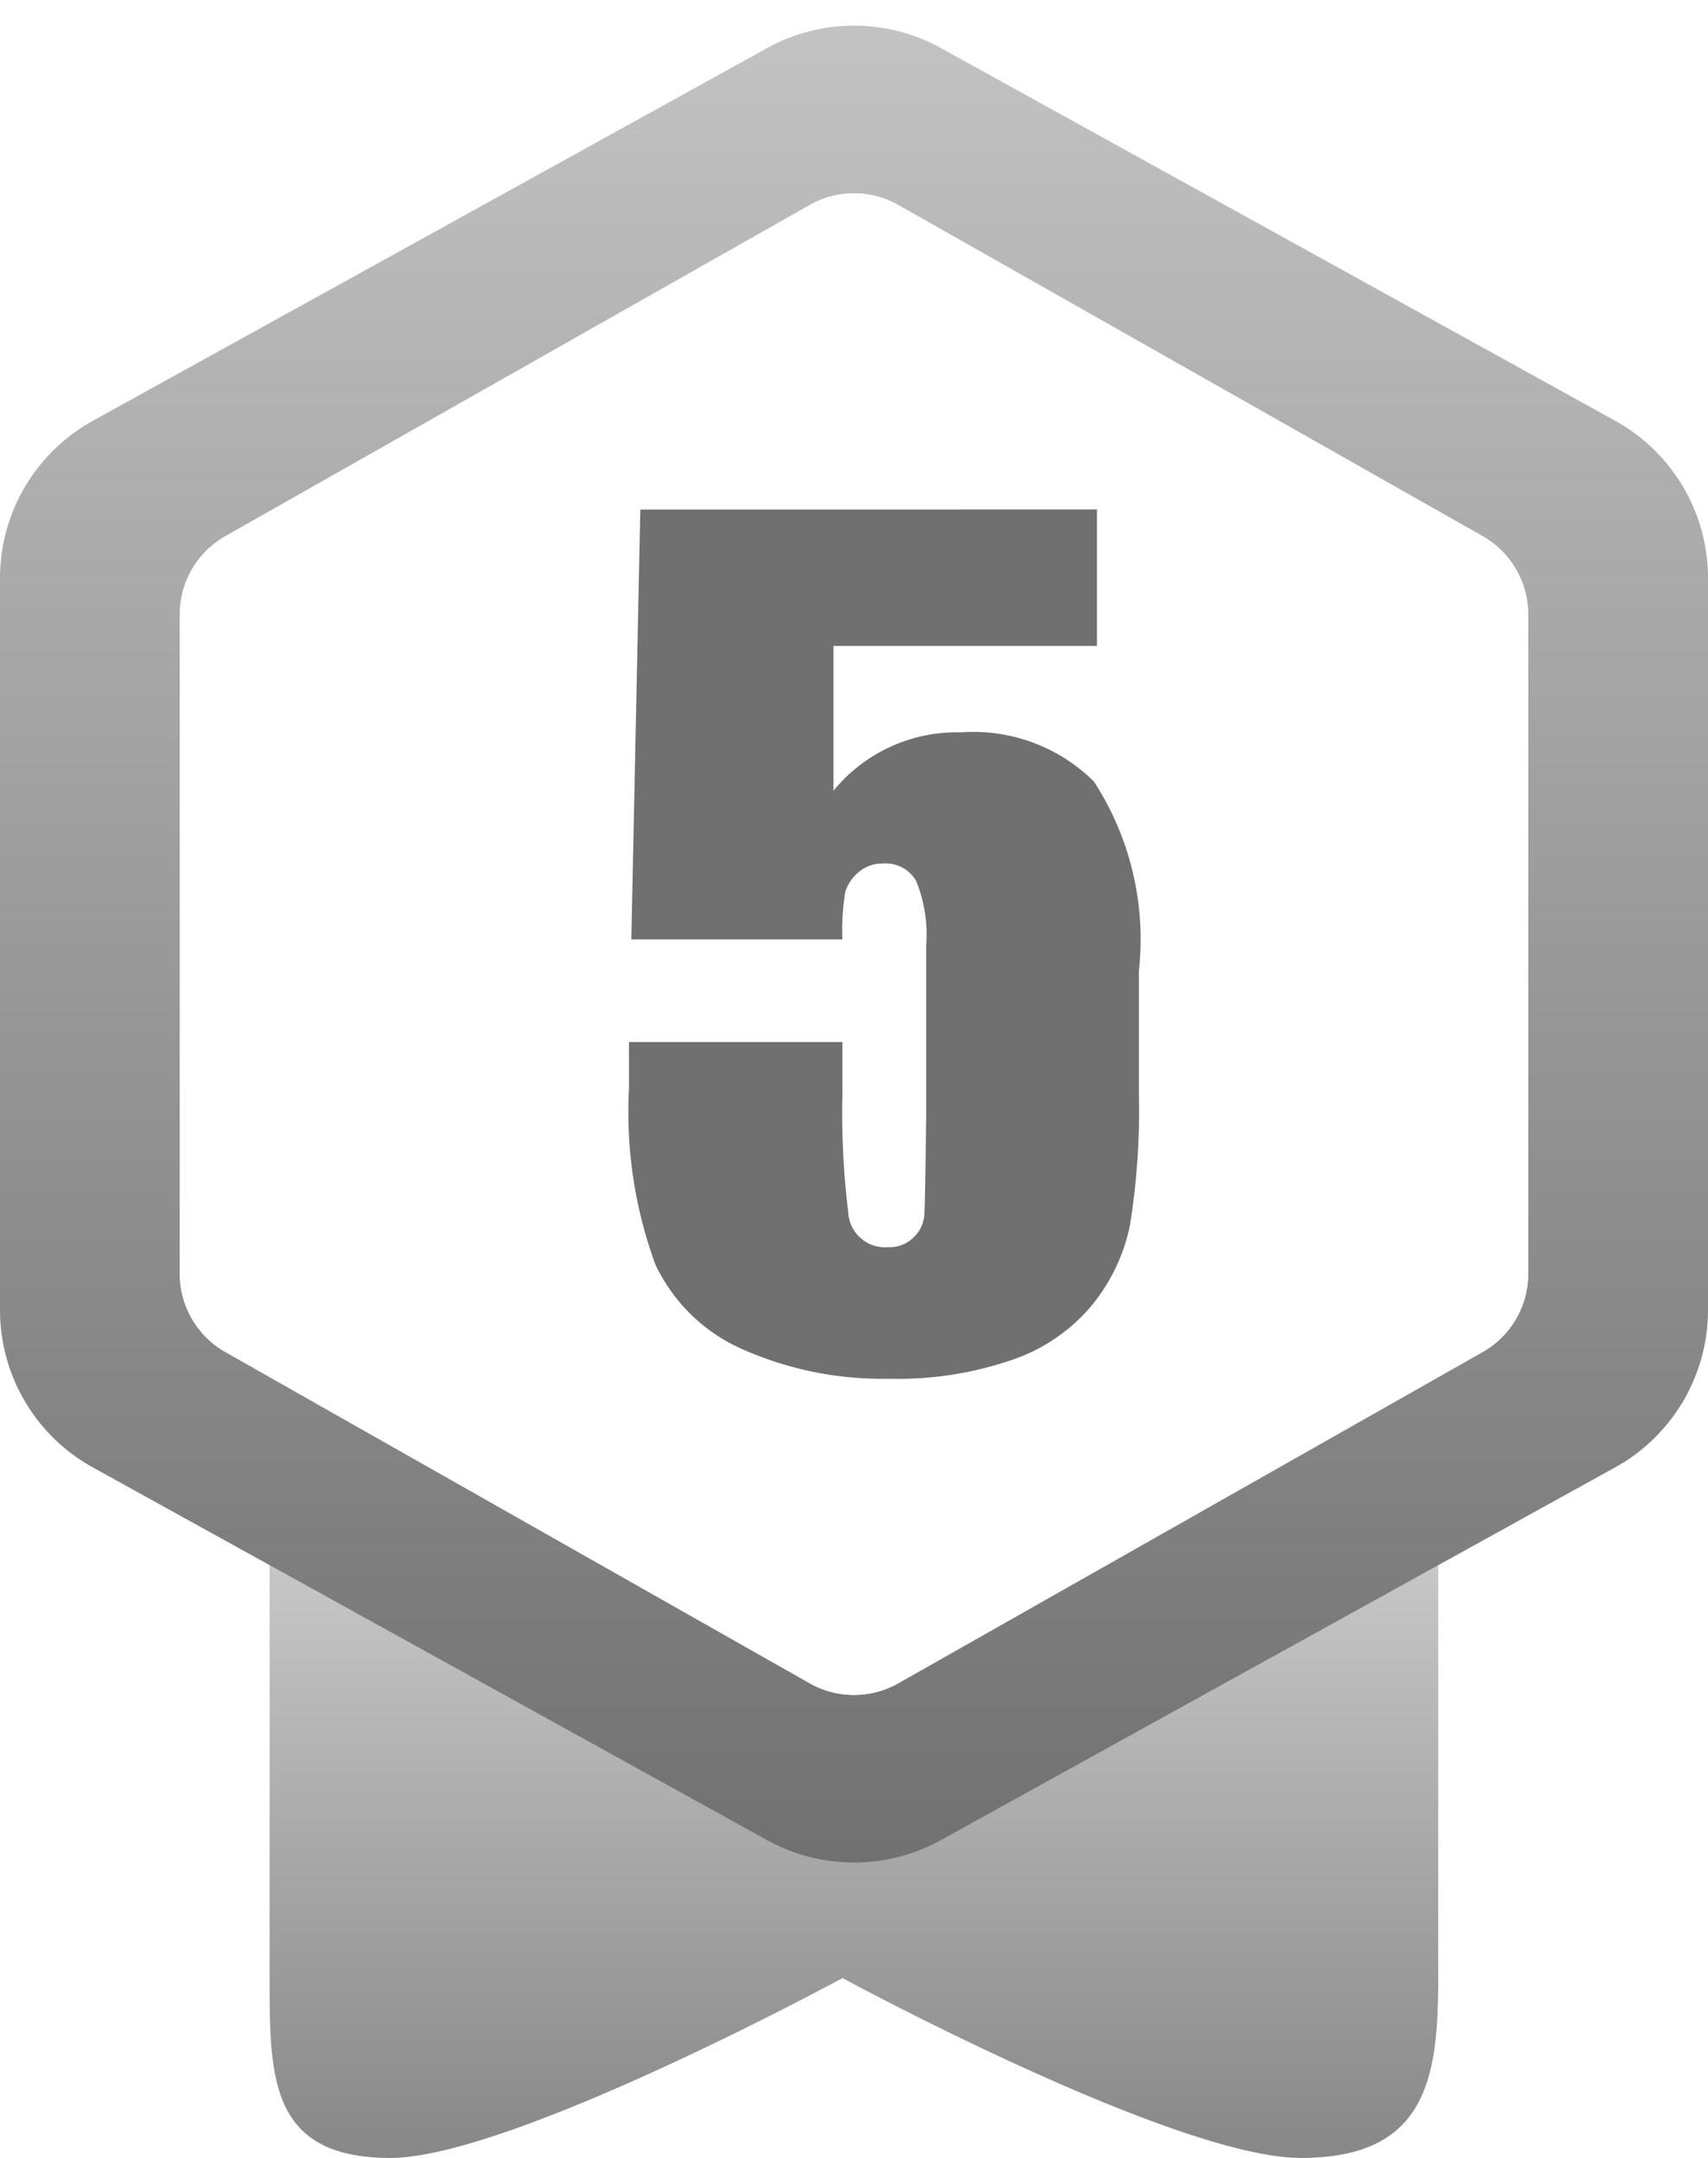
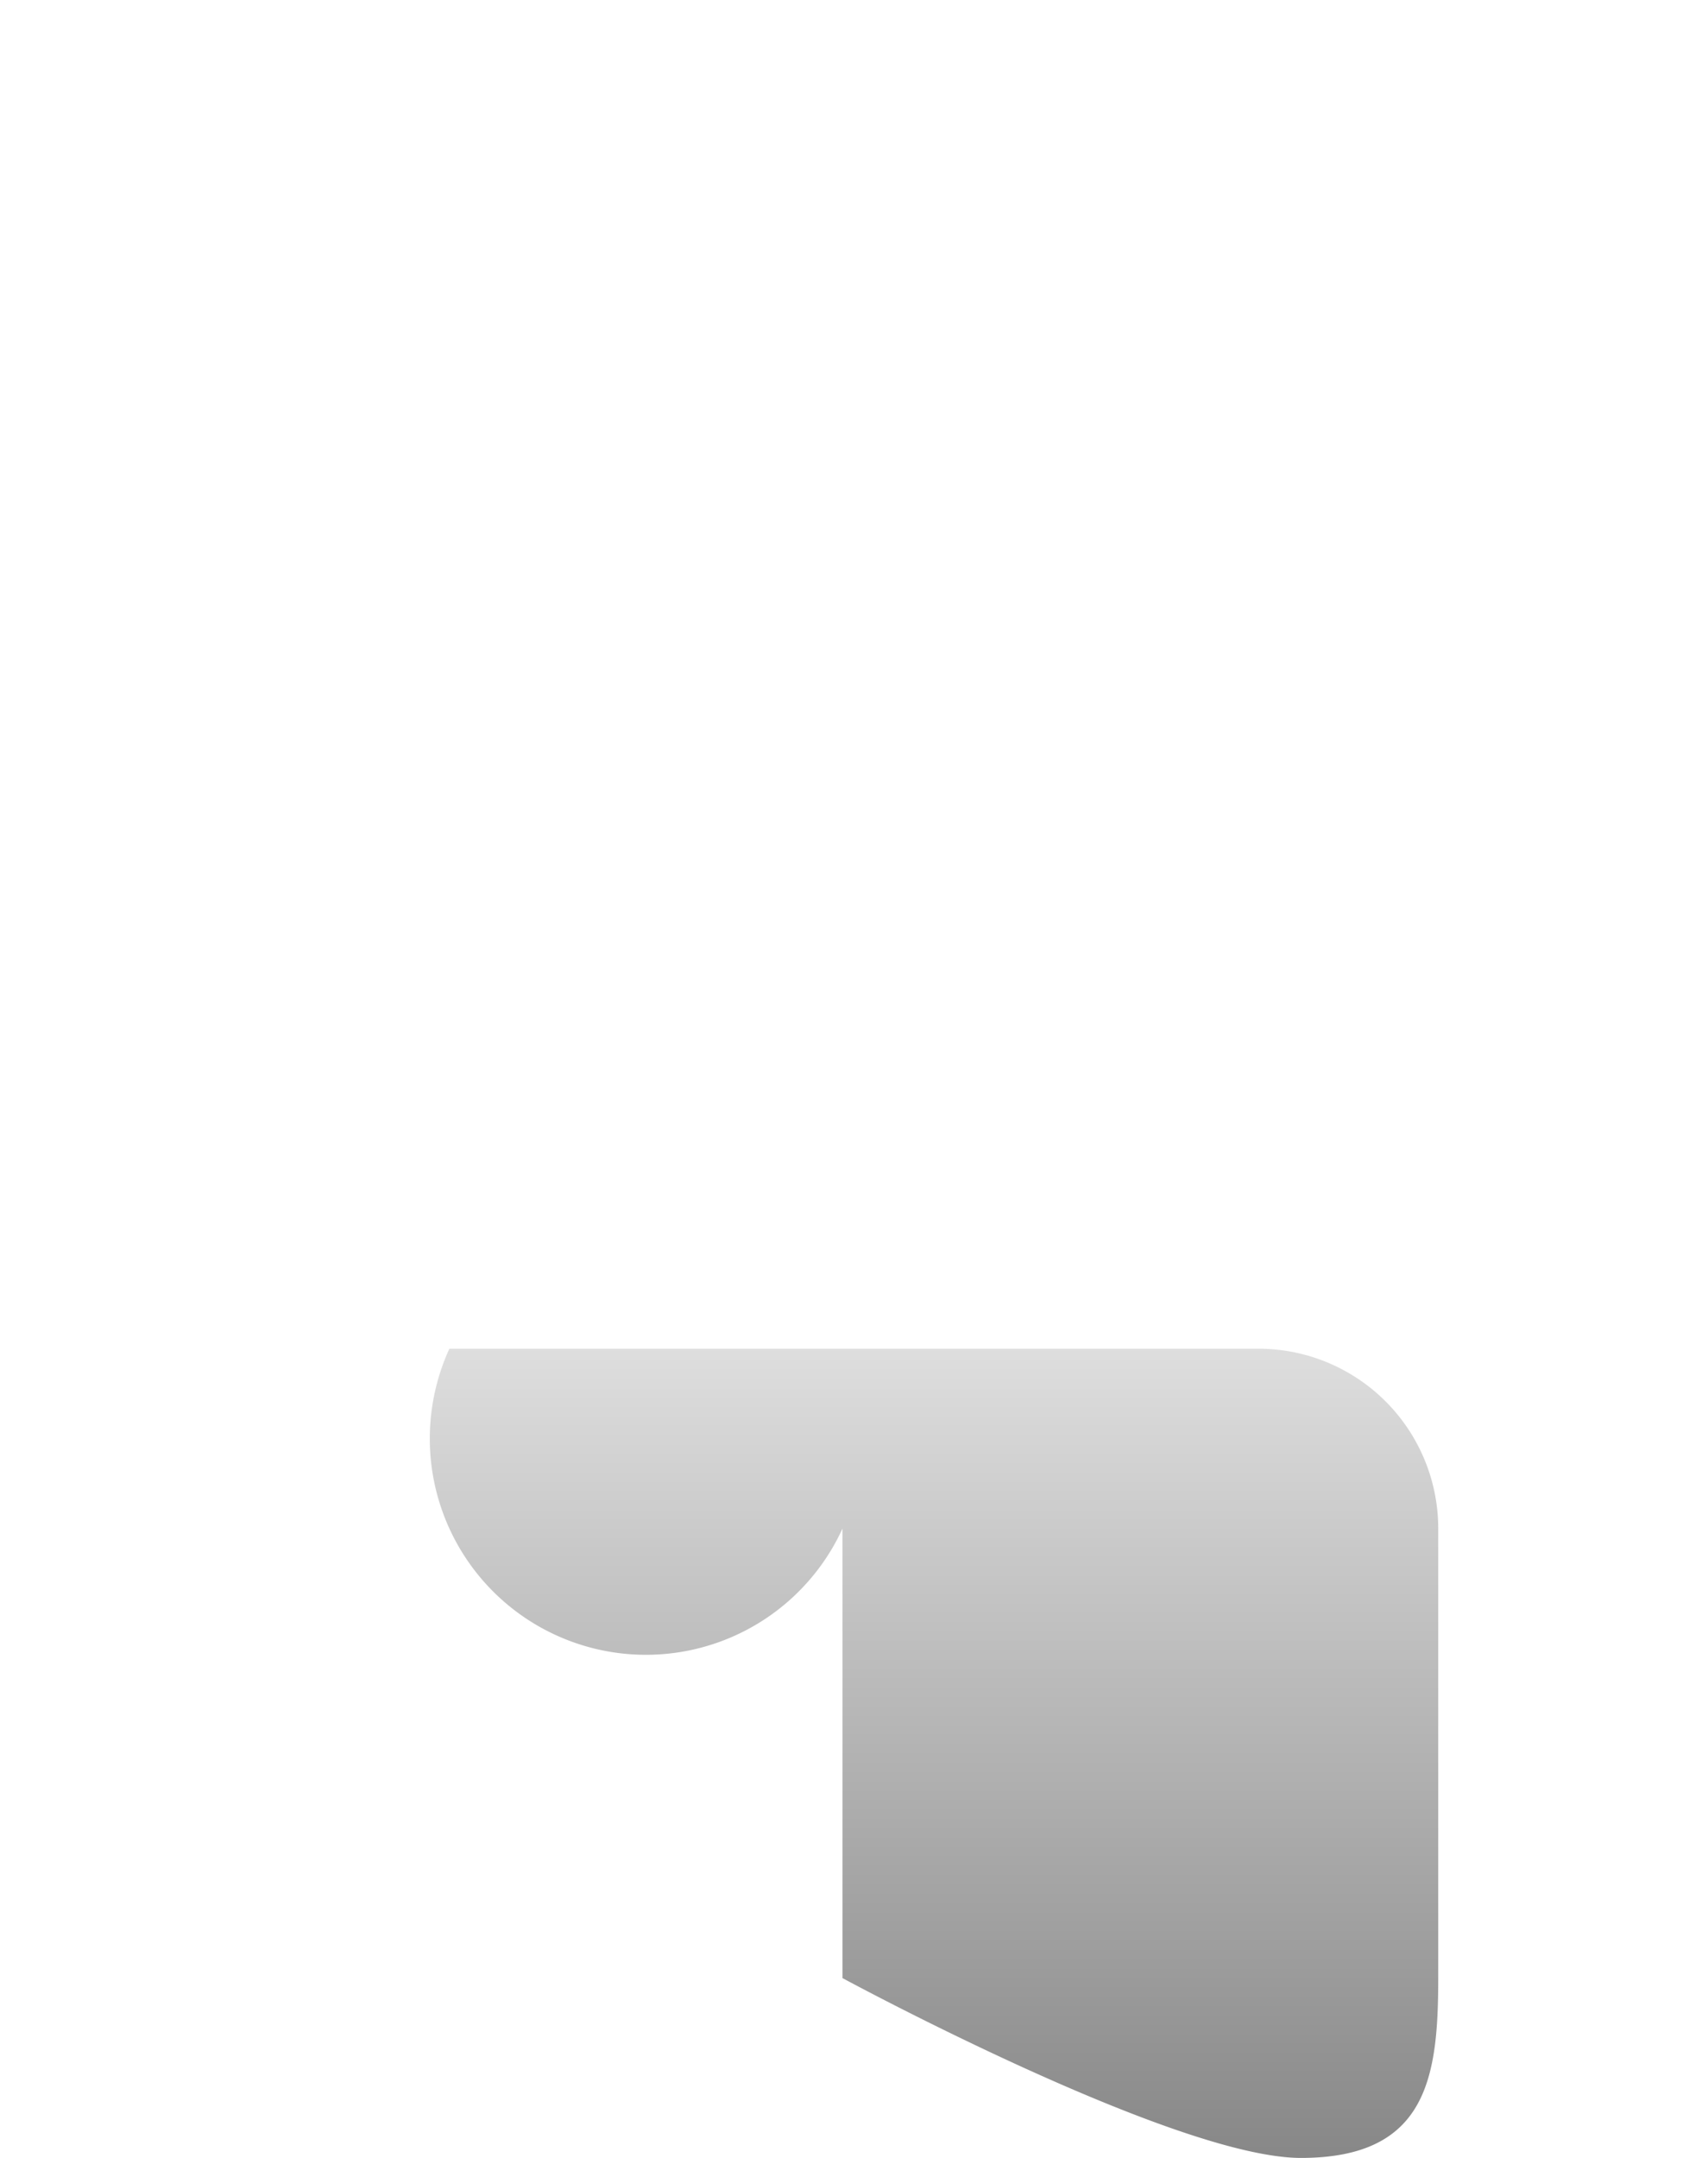
<svg xmlns="http://www.w3.org/2000/svg" width="19" height="24" viewBox="0 0 19 24">
  <defs>
    <style>.a{fill:url(#a);}.b{fill:url(#b);}.c{fill:#e4e4e4;}.d{fill:#fff;}.e{fill:#707070;}.f{filter:url(#c);}</style>
    <linearGradient id="a" x1="0.5" x2="0.5" y2="1" gradientUnits="objectBoundingBox">
      <stop offset="0" stop-color="#dedede" />
      <stop offset="1" stop-color="#878787" />
    </linearGradient>
    <linearGradient id="b" x1="1" y1="0.5" x2="0" y2="0.5" gradientUnits="objectBoundingBox">
      <stop offset="0" stop-color="#c3c3c3" />
      <stop offset="1" stop-color="#707070" />
    </linearGradient>
    <filter id="c">
      <feOffset input="SourceAlpha" />
      <feGaussianBlur stdDeviation="1" result="d" />
      <feFlood flood-color="#757575" result="e" />
      <feComposite operator="out" in="SourceGraphic" in2="d" />
      <feComposite operator="in" in="e" />
      <feComposite operator="in" in2="SourceGraphic" />
    </filter>
  </defs>
  <g transform="translate(-287.001 -295)">
-     <path class="a" d="M1,0h9a2,2,0,0,1,2,2V7c0,1.1-.121,2-1.527,2s-5.1-2-5.1-2S1.687,9,.343,9-1,8.1-1,7V2A2,2,0,0,1,1,0Z" transform="translate(291 310)" />
+     <path class="a" d="M1,0h9a2,2,0,0,1,2,2V7c0,1.1-.121,2-1.527,2s-5.1-2-5.1-2V2A2,2,0,0,1,1,0Z" transform="translate(291 310)" />
    <g transform="translate(-5531.999 405.5)">
-       <path class="b" d="M14.57,0a2,2,0,0,1,1.75,1.033l4.145,7.5a2,2,0,0,1,0,1.935l-4.145,7.5A2,2,0,0,1,14.57,19H6.43a2,2,0,0,1-1.75-1.033l-4.145-7.5a2,2,0,0,1,0-1.935l4.145-7.5A2,2,0,0,1,6.43,0Z" transform="translate(5819 -89.5) rotate(-90)" />
      <g data-type="innerShadowGroup">
-         <path class="c" d="M12.167,0a1,1,0,0,1,.87.507l3.683,6.5a1,1,0,0,1,0,.986l-3.683,6.5a1,1,0,0,1-.87.507H4.833a1,1,0,0,1-.87-.507L.279,7.993a1,1,0,0,1,0-.986L3.963.507A1,1,0,0,1,4.833,0Z" transform="translate(5821 -91.5) rotate(-90)" />
        <g class="f" transform="matrix(1, 0, 0, 1, 5819, -110.5)">
-           <path class="d" d="M12.167,0a1,1,0,0,1,.87.507l3.683,6.5a1,1,0,0,1,0,.986l-3.683,6.5a1,1,0,0,1-.87.507H4.833a1,1,0,0,1-.87-.507L.279,7.993a1,1,0,0,1,0-.986L3.963.507A1,1,0,0,1,4.833,0Z" transform="translate(2 19) rotate(-90)" />
-         </g>
+           </g>
      </g>
    </g>
-     <path class="e" d="M36.932.188V1.706H34V3.317a1.773,1.773,0,0,1,1.418-.65,1.906,1.906,0,0,1,1.48.547,3.22,3.22,0,0,1,.5,2.107V6.674a8.067,8.067,0,0,1-.1,1.48,2.066,2.066,0,0,1-.413.873A1.985,1.985,0,0,1,36,9.642a3.907,3.907,0,0,1-1.38.214,3.831,3.831,0,0,1-1.611-.319,1.925,1.925,0,0,1-.99-.953,4.916,4.916,0,0,1-.293-1.957V6.112H34.1V6.7a9.034,9.034,0,0,0,.065,1.306.41.41,0,0,0,.445.387.379.379,0,0,0,.284-.111.384.384,0,0,0,.117-.241q.009-.129.021-1.119V5.045a1.6,1.6,0,0,0-.112-.726.391.391,0,0,0-.369-.193.4.4,0,0,0-.275.1.468.468,0,0,0-.144.214,2.623,2.623,0,0,0-.032.53H31.752l.1-4.781Z" transform="translate(262.272 300.478)" />
  </g>
</svg>